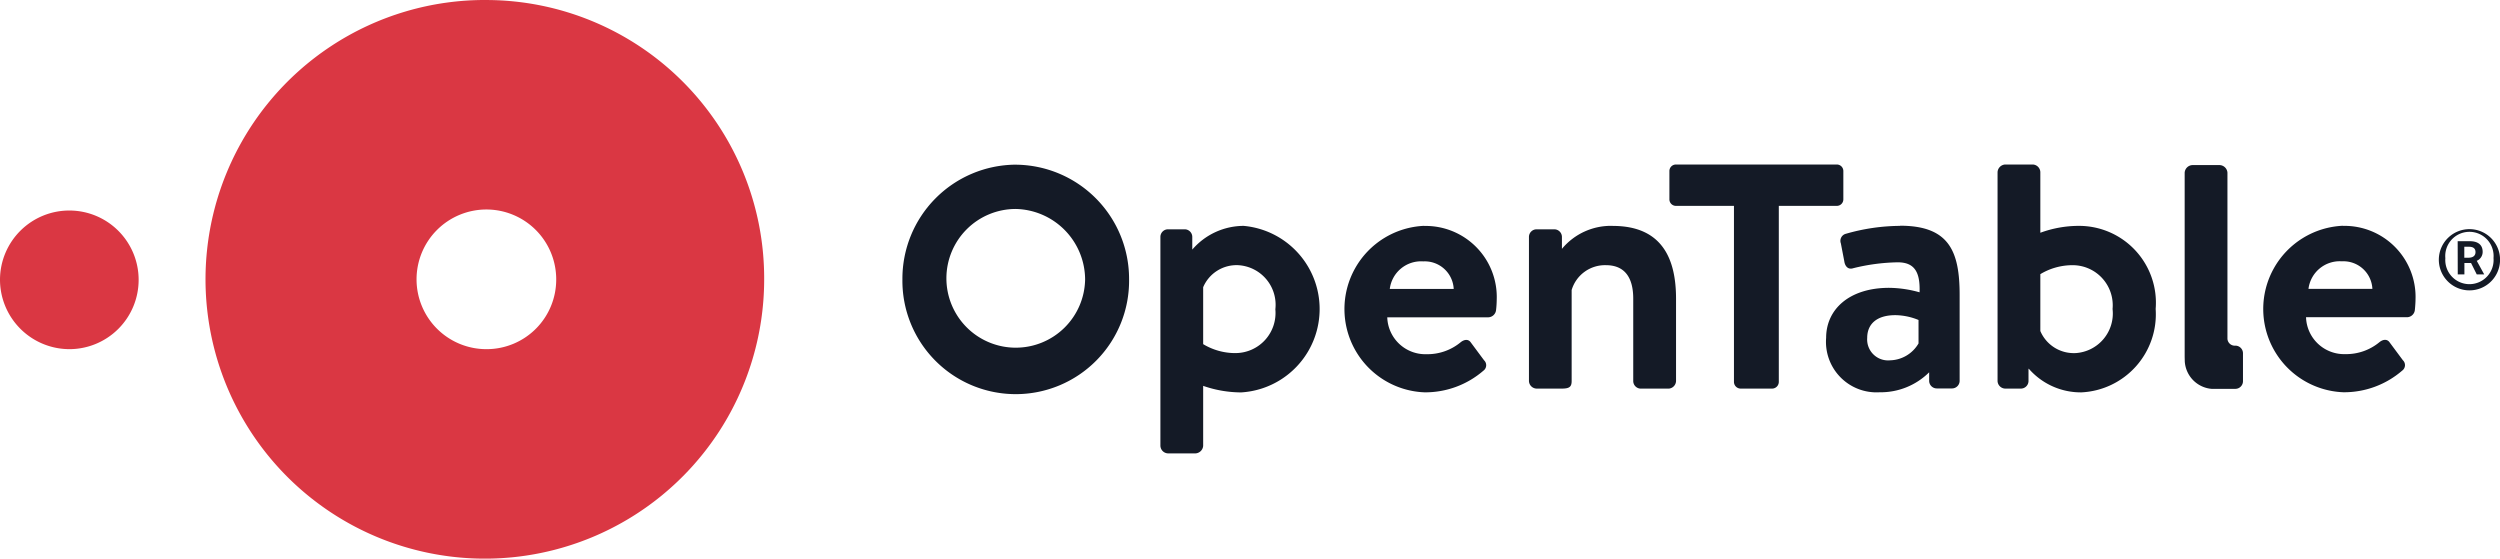
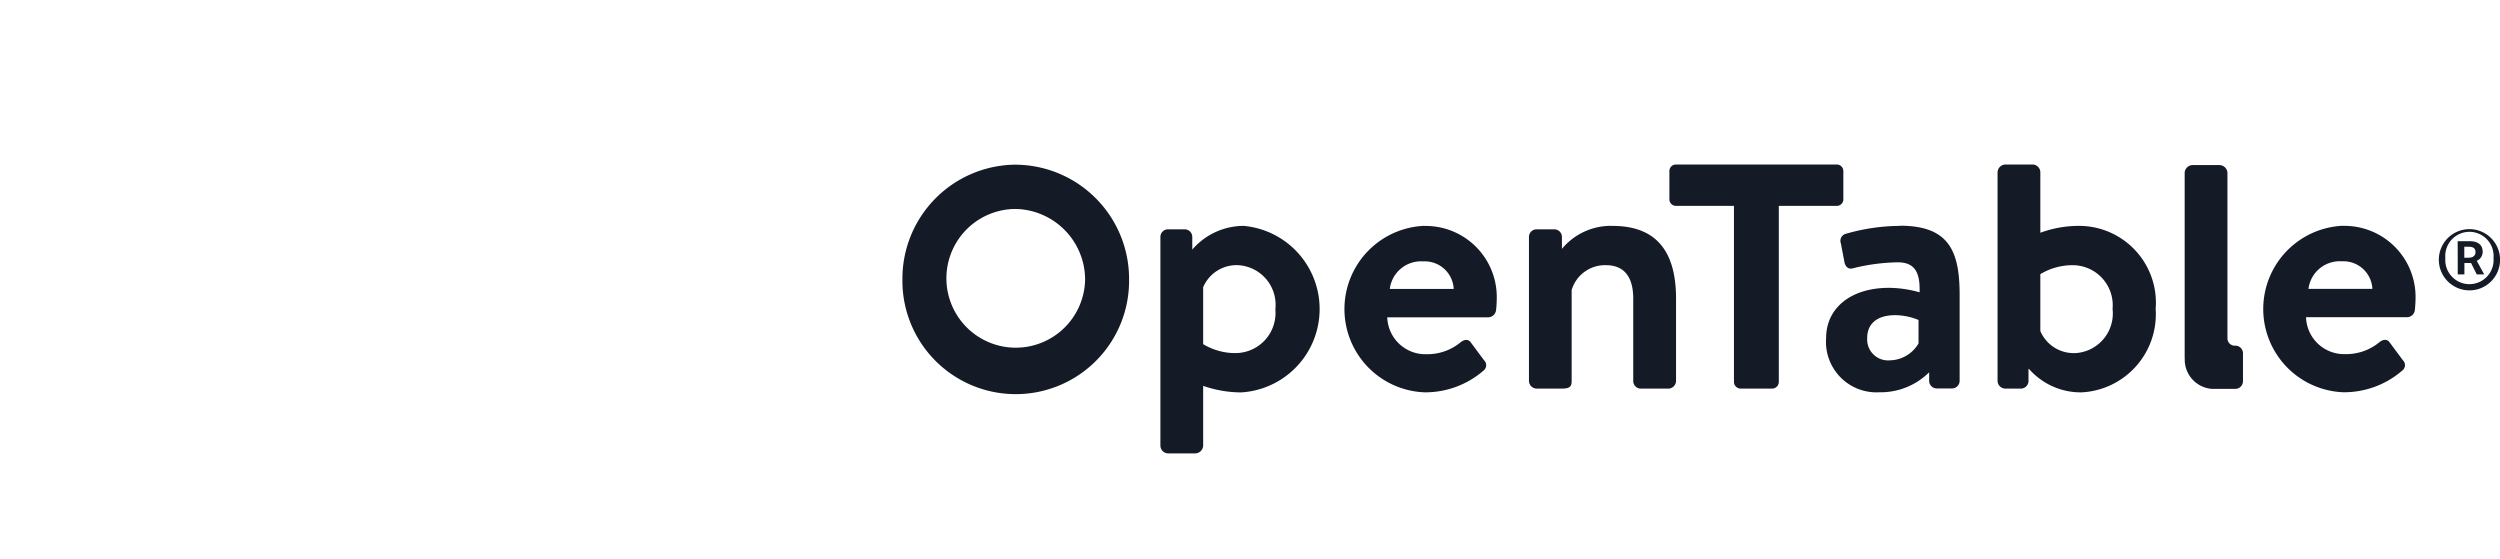
<svg xmlns="http://www.w3.org/2000/svg" width="126.984" height="28.375" viewBox="0 0 126.984 28.375">
  <g transform="translate(-0.132 -0.132)">
-     <path d="M229.011,336.635a3.521,3.521,0,1,1,3.52,3.547A3.534,3.534,0,0,1,229.011,336.635Zm24.731,3.547a3.547,3.547,0,1,1,3.521-3.547A3.534,3.534,0,0,1,253.742,340.182Zm0-17.735a14.188,14.188,0,1,0,14.084,14.187A14.136,14.136,0,0,0,253.742,322.448Z" transform="translate(-228.879 -322.315)" fill="#da3743" fill-rule="evenodd" />
    <path d="M323.422,329.891c.223,0,.354-.1.354-.283,0-.166-.09-.274-.338-.274h-.231v.557Zm-.552-.838h.626c.346,0,.643.141.643.539a.489.489,0,0,1-.3.457l.379.69h-.379l-.29-.581h-.337v.581h-.338Zm1.82.862a1.228,1.228,0,1,0-2.446,0,1.227,1.227,0,1,0,2.447,0Zm-2.775,0a1.555,1.555,0,1,1,1.55,1.635,1.556,1.556,0,0,1-1.55-1.635Zm-10.335,6.637a.389.389,0,0,0,.385-.385v-1.424a.388.388,0,0,0-.383-.385h-.061a.371.371,0,0,1-.345-.348v-8.438a.413.413,0,0,0-.383-.385h-1.408a.412.412,0,0,0-.382.385v9.348l.006.243a1.491,1.491,0,0,0,1.382,1.391Zm-61.959-9.137a3.6,3.6,0,0,1,3.532,3.573,3.523,3.523,0,1,1-3.532-3.573Zm0-2.25a5.792,5.792,0,0,0-5.748,5.823,5.757,5.757,0,1,0,11.513,0,5.8,5.8,0,0,0-5.765-5.822Zm45.864,9.08a1.72,1.72,0,0,1-1.442.858,1.064,1.064,0,0,1-1.165-1.138c0-.718.5-1.156,1.425-1.156a3.182,3.182,0,0,1,1.182.245Zm-.938-5.971a10.082,10.082,0,0,0-2.746.4.37.37,0,0,0-.261.49l.175.911c.034.245.191.437.451.35a9.98,9.98,0,0,1,2.261-.3c.851,0,1.147.49,1.111,1.524a5.849,5.849,0,0,0-1.546-.228c-2.034,0-3.2,1.1-3.2,2.539a2.565,2.565,0,0,0,2.712,2.766,3.5,3.5,0,0,0,2.521-1.015v.435a.387.387,0,0,0,.383.385h.141a.264.264,0,0,0,.049,0h.592a.388.388,0,0,0,.383-.385v-4.36c0-2.207-.522-3.52-3.025-3.52Zm-14.591,0a3.233,3.233,0,0,0-2.584,1.167v-.607a.388.388,0,0,0-.383-.385h-.909a.387.387,0,0,0-.383.385v7.32a.4.4,0,0,0,.383.385h1.286c.383,0,.5-.088.5-.385v-4.623a1.769,1.769,0,0,1,1.738-1.261c.973,0,1.39.648,1.39,1.7v4.186a.388.388,0,0,0,.384.385h1.407a.4.4,0,0,0,.383-.385v-4.186c0-1.961-.661-3.694-3.215-3.694Zm-19.138,6.462a3.159,3.159,0,0,1-1.669-.455V331.39a1.842,1.842,0,0,1,1.773-1.12,2.015,2.015,0,0,1,1.894,2.241,2.037,2.037,0,0,1-2,2.224Zm.4-6.462a3.455,3.455,0,0,0-2.622,1.205v-.645a.388.388,0,0,0-.383-.386h-.854a.387.387,0,0,0-.382.385v10.611a.4.4,0,0,0,.382.386h1.408a.413.413,0,0,0,.382-.386V336.4a5.918,5.918,0,0,0,1.929.333,4.242,4.242,0,0,0,.139-8.458Zm57.32,3.2a1.471,1.471,0,0,0-1.546-1.4,1.6,1.6,0,0,0-1.7,1.4Zm-1.493-3.2a3.612,3.612,0,0,1,3.684,3.747c0,.122-.019.4-.034.526a.409.409,0,0,1-.383.367h-5.144a1.936,1.936,0,0,0,2,1.874,2.649,2.649,0,0,0,1.72-.6c.191-.158.4-.175.522,0l.677.911a.343.343,0,0,1-.034.526,4.515,4.515,0,0,1-2.99,1.1,4.232,4.232,0,0,1-.017-8.457Zm-13.6,6.462a1.843,1.843,0,0,1-1.773-1.121v-2.889a3.163,3.163,0,0,1,1.669-.455,2.036,2.036,0,0,1,2,2.224,2.016,2.016,0,0,1-1.895,2.242Zm.191-6.462a5.649,5.649,0,0,0-1.964.35v-3.082a.4.4,0,0,0-.383-.385h-1.408a.412.412,0,0,0-.382.385v10.612a.4.4,0,0,0,.382.385h.609a.132.132,0,0,0,.034,0h.163a.388.388,0,0,0,.384-.385v-.6l.009-.031a3.506,3.506,0,0,0,2.677,1.208,3.973,3.973,0,0,0,3.773-4.237,3.905,3.905,0,0,0-3.893-4.22Zm-12.3-3.117h-8.175a.331.331,0,0,0-.33.333v1.436a.331.331,0,0,0,.33.332h2.949v8.948a.343.343,0,0,0,.331.333h1.616a.343.343,0,0,0,.331-.333v-8.948h2.948a.331.331,0,0,0,.33-.333V325.49a.331.331,0,0,0-.33-.333Zm-19.461,6.321a1.472,1.472,0,0,0-1.547-1.4,1.6,1.6,0,0,0-1.7,1.4Zm-1.5-3.2a3.613,3.613,0,0,1,3.685,3.747,4.942,4.942,0,0,1-.034.526.41.41,0,0,1-.383.367H268.5a1.936,1.936,0,0,0,2,1.874,2.648,2.648,0,0,0,1.72-.6c.191-.158.4-.175.521,0l.677.911a.343.343,0,0,1-.034.526,4.515,4.515,0,0,1-2.99,1.1,4.232,4.232,0,0,1-.017-8.457Z" transform="translate(-197.904 -316.669)" fill="#141a26" fill-rule="evenodd" />
  </g>
</svg>